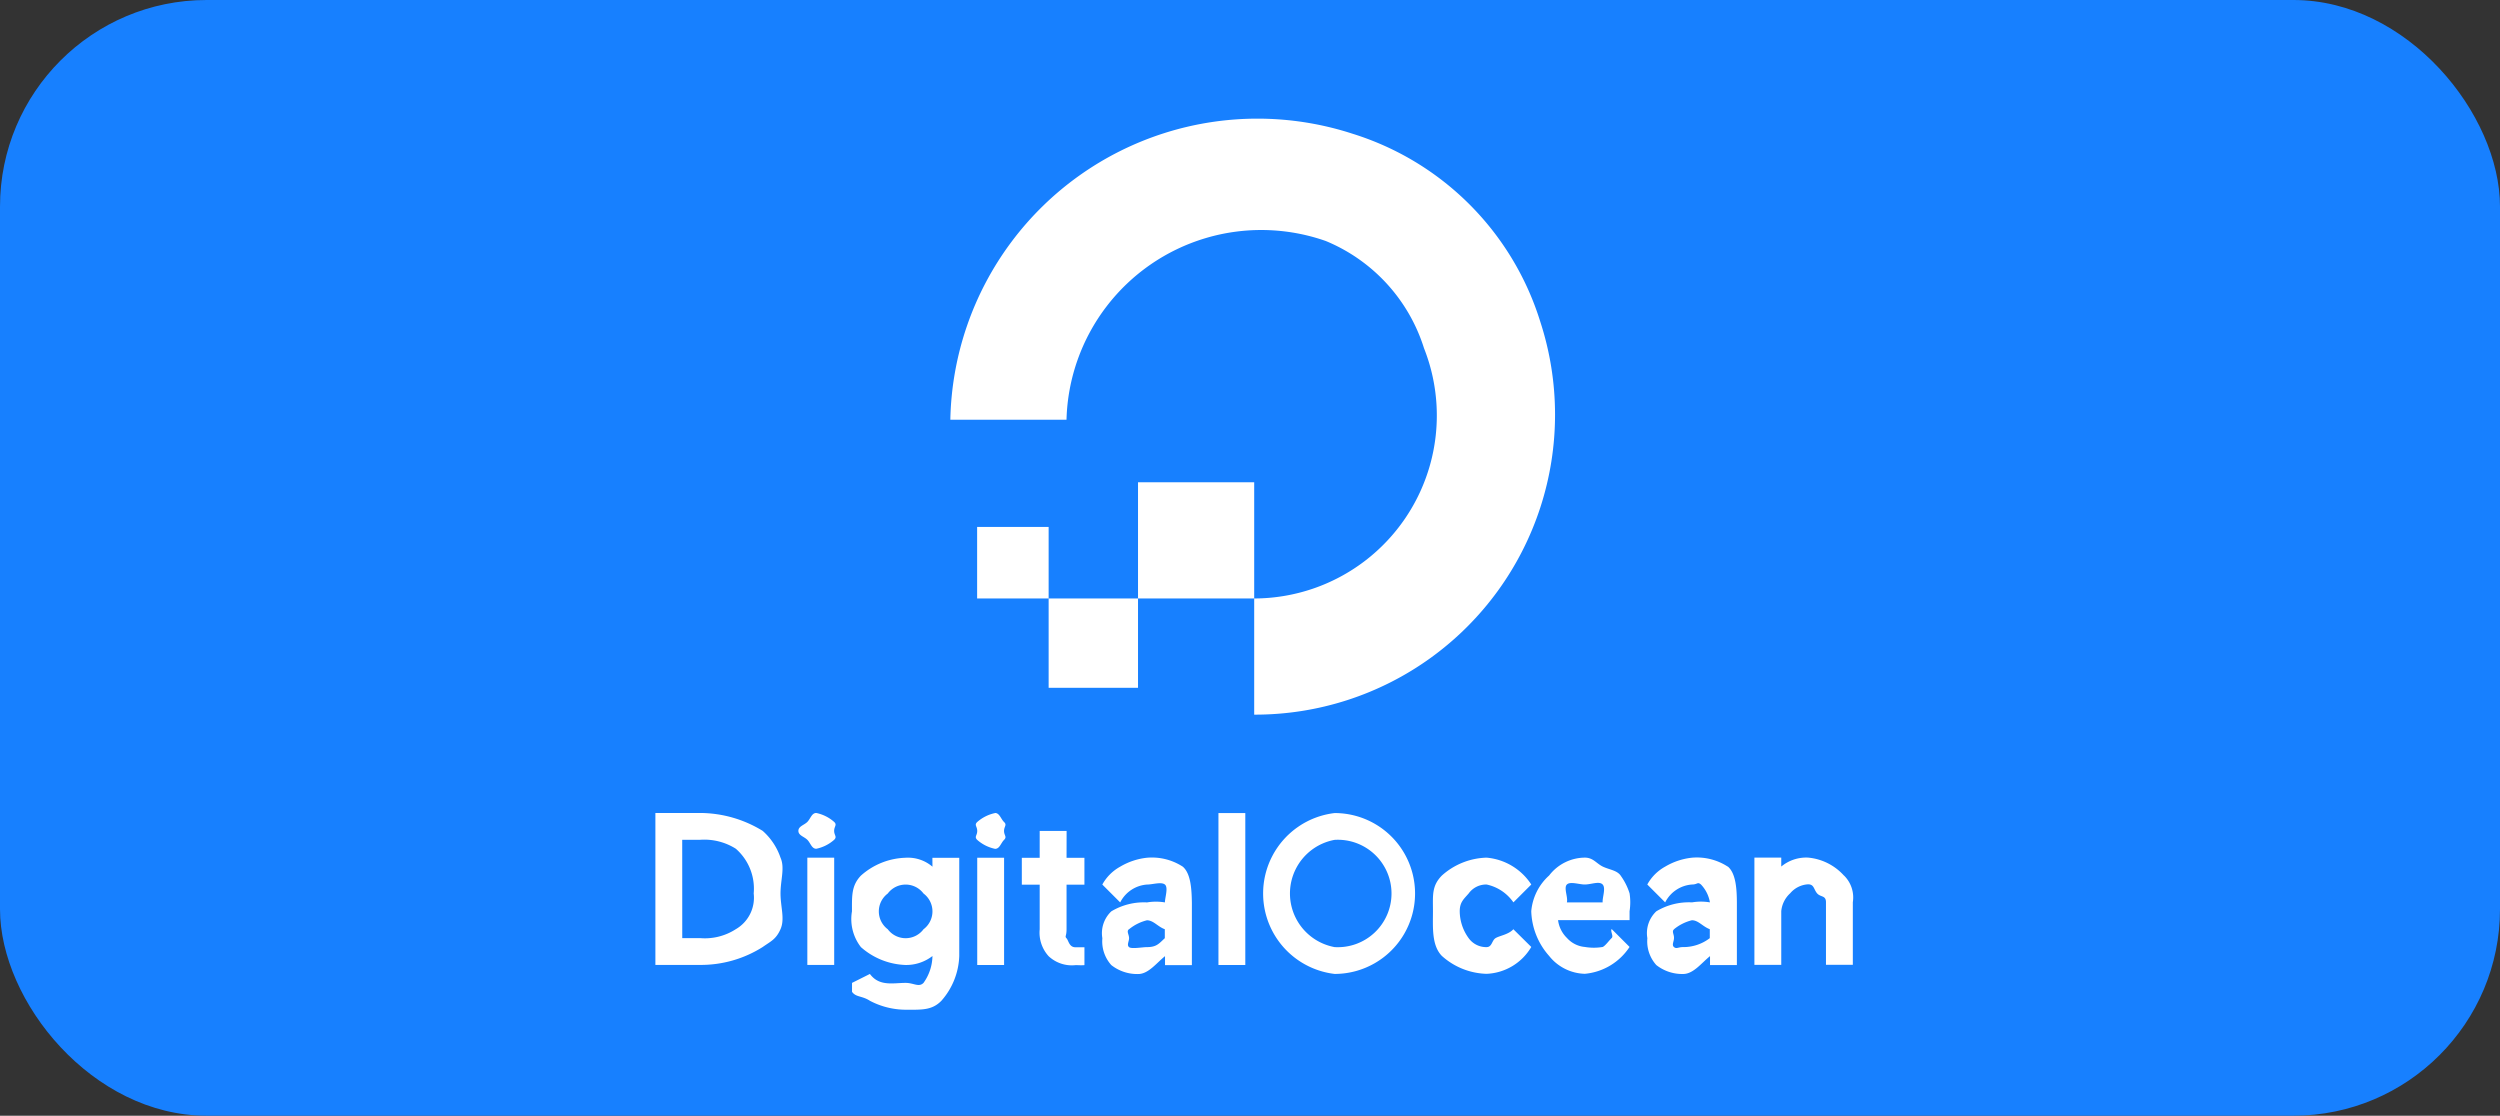
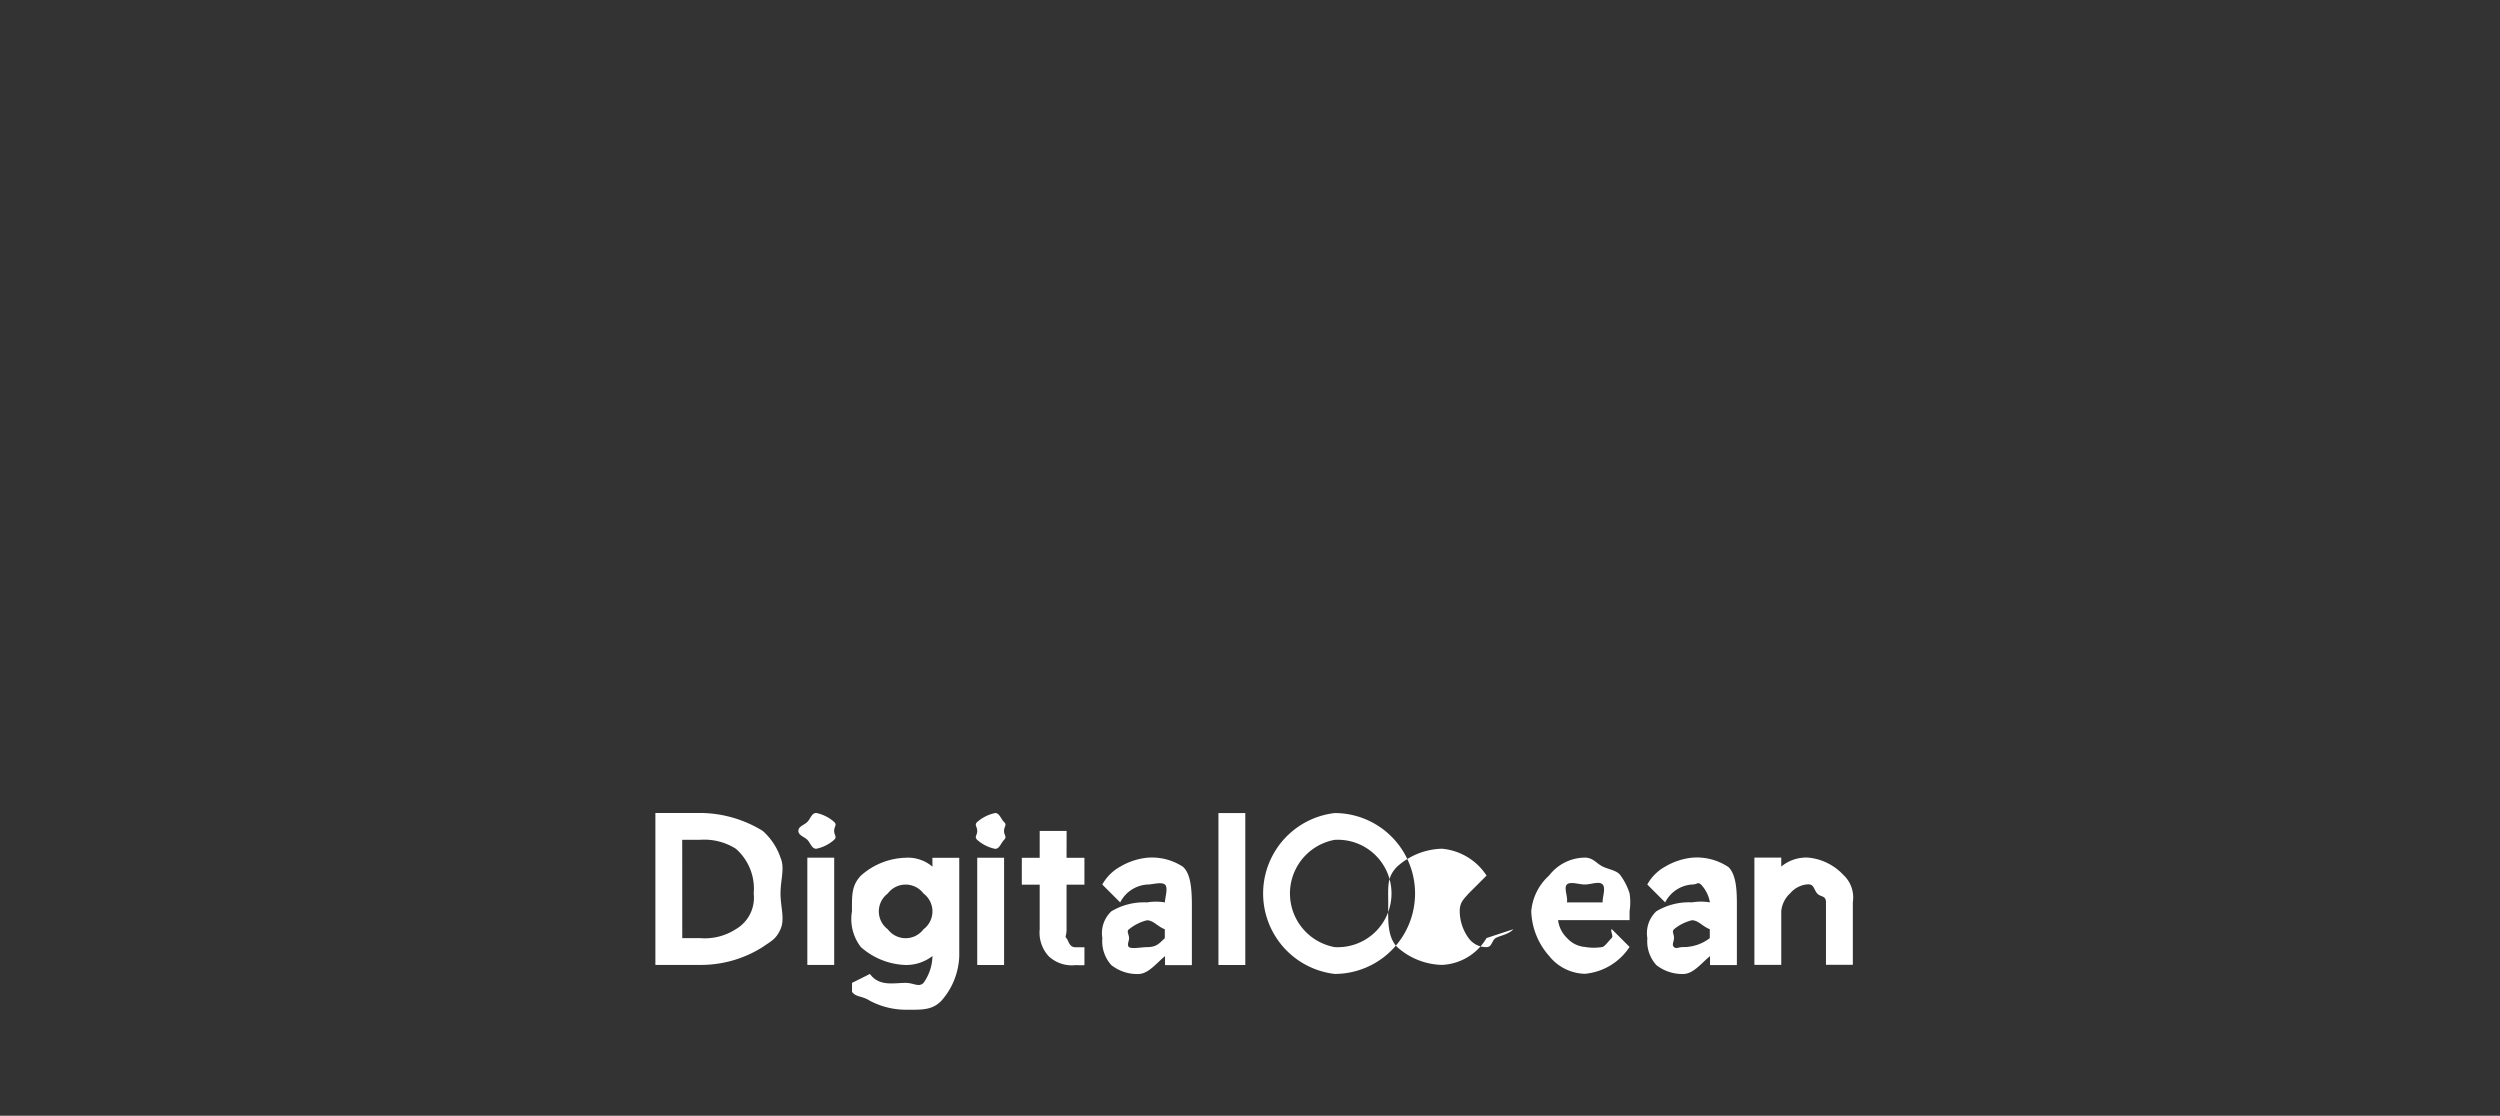
<svg xmlns="http://www.w3.org/2000/svg" width="121" height="54" viewBox="0 0 121 54">
  <rect x="0" y="0" width="121" height="54" fill="#333333" stroke="none" />
  <g id="digital-ocean" transform="translate(0.056 0.443)">
-     <rect id="box" width="121" height="54" rx="10" transform="translate(-0.056 -0.443)" fill="#1780ff" />
    <g id="digital-ocean-2" data-name="digital-ocean" transform="translate(31.665 5.315)">
-       <path id="Path_4" data-name="Path 4" d="M78.115,23.735v5.623A14.52,14.52,0,0,0,91.957,10.325a13.809,13.809,0,0,0-9.084-9.084A14.868,14.868,0,0,0,63.408,15.083h5.623A9.43,9.43,0,0,1,81.576,6.432a8.31,8.31,0,0,1,4.758,5.191,8.856,8.856,0,0,1-8.219,12.112V18.111H72.492v5.623ZM72.492,28.06H68.166V23.735h4.326V28.06Zm-4.326-4.326H64.705V20.274h3.461Z" transform="translate(-49.133 -0.527)" fill="#fff" />
-       <path id="Path_5" data-name="Path 5" d="M5.191,150.034a5.821,5.821,0,0,0-3.028-.865H0v7.354H2.163a5.592,5.592,0,0,0,3.028-.865c.4-.283.646-.369.865-.865s0-1.075,0-1.73.218-1.243,0-1.73A3.031,3.031,0,0,0,5.191,150.034Zm-3.893.433h.865a2.857,2.857,0,0,1,1.73.433,2.563,2.563,0,0,1,.865,2.163,1.76,1.76,0,0,1-.865,1.73h0a2.757,2.757,0,0,1-1.73.433H1.3Zm6.056,6.056h1.3v-5.191h-1.3Zm.433-7.354c-.222,0-.279.278-.433.433s-.433.21-.433.433.277.277.433.433.211.433.433.433a1.881,1.881,0,0,0,.865-.433c.155-.155,0-.211,0-.433s.155-.285,0-.433A1.882,1.882,0,0,0,7.786,149.169Zm5.623,2.6a1.818,1.818,0,0,0-1.3-.433,3.394,3.394,0,0,0-2.163.865c-.464.485-.433.985-.433,1.73a2.211,2.211,0,0,0,.433,1.73,3.428,3.428,0,0,0,2.163.865,2.078,2.078,0,0,0,1.3-.433h0a2.292,2.292,0,0,1-.433,1.3c-.226.228-.474,0-.865,0-.6,0-1.273.185-1.73-.433l-.865.433v.433c.191.268.479.183.865.433a3.757,3.757,0,0,0,1.73.433c.771,0,1.271.036,1.73-.433a3.444,3.444,0,0,0,.865-2.163v-4.758h-1.3Zm-.433,3.028a1.081,1.081,0,0,1-1.73,0,1.081,1.081,0,0,1,0-1.73,1.081,1.081,0,0,1,1.73,0,1.081,1.081,0,0,1,0,1.73Zm2.6,1.73h1.3v-5.191h-1.3Zm.865-7.354a1.885,1.885,0,0,0-.865.433c-.156.148,0,.21,0,.433s-.155.277,0,.433a1.878,1.878,0,0,0,.865.433c.222,0,.277-.277.433-.433s0-.211,0-.433.155-.285,0-.433S16.659,149.169,16.438,149.169Zm3.461.865H18.6v1.3h-.865v1.3H18.6v2.163a1.692,1.692,0,0,0,.433,1.3,1.641,1.641,0,0,0,1.3.433c.211,0,.225.013.433,0h0v-.865h-.433c-.309,0-.334-.326-.433-.433s0-.088,0-.433v-2.163h.865v-1.3H19.9Zm5.623,1.73h0a2.741,2.741,0,0,0-1.73-.433,3.2,3.2,0,0,0-1.3.433,2.2,2.2,0,0,0-.865.865h0l.865.865a1.583,1.583,0,0,1,1.3-.865c.271,0,.692-.143.865,0s0,.635,0,.865h0a2.566,2.566,0,0,0-.865,0,3.056,3.056,0,0,0-1.73.433,1.454,1.454,0,0,0-.433,1.3,1.718,1.718,0,0,0,.433,1.3,2.023,2.023,0,0,0,1.3.433c.494,0,.878-.524,1.3-.865v.433h1.3v-3.028C25.954,152.866,25.918,152.1,25.522,151.764Zm-2.6,3.028a2.192,2.192,0,0,1,.865-.433c.313,0,.524.309.865.433v.433c-.282.262-.4.433-.865.433-.225,0-.745.1-.865,0s0-.277,0-.433C22.926,155.048,22.784,154.891,22.926,154.792Zm4.326,1.73h1.3v-7.354h-1.3Zm5.623.433a3.92,3.92,0,0,1,0-7.786,3.893,3.893,0,0,1,0,7.786Zm0-6.489a2.639,2.639,0,0,0,0,5.191,2.6,2.6,0,1,0,0-5.191Zm8.651,4.326c-.232.26-.682.315-.865.433h0c-.179.115-.165.433-.433.433a1.047,1.047,0,0,1-.865-.433,2.241,2.241,0,0,1-.433-1.3c0-.438.187-.582.433-.865a1.048,1.048,0,0,1,.865-.433,2.111,2.111,0,0,1,1.3.865l.865-.865a2.879,2.879,0,0,0-2.163-1.3,3.379,3.379,0,0,0-2.163.865c-.5.508-.433.962-.433,1.73s-.07,1.651.433,2.163a3.366,3.366,0,0,0,2.163.865,2.633,2.633,0,0,0,2.163-1.3Zm5.191-2.6c-.184-.257-.555-.282-.865-.433s-.463-.433-.865-.433a2.2,2.2,0,0,0-1.73.865,2.626,2.626,0,0,0-.865,1.73,3.407,3.407,0,0,0,.865,2.163,2.277,2.277,0,0,0,1.73.865,2.9,2.9,0,0,0,2.163-1.3h0l-.865-.865c-.079.095.1.337,0,.433-.128.121-.3.368-.433.433a2.6,2.6,0,0,1-.865,0,1.315,1.315,0,0,1-.865-.433,1.464,1.464,0,0,1-.433-.865H47.15v-.433a2.785,2.785,0,0,0,0-.865A3.008,3.008,0,0,0,46.718,152.2Zm-2.6,1.3c.062-.247-.163-.706,0-.865s.589,0,.865,0c.315,0,.7-.177.865,0s-.018.626,0,.865Zm7.786-1.73h0a2.741,2.741,0,0,0-1.73-.433,3.2,3.2,0,0,0-1.3.433,2.2,2.2,0,0,0-.865.865h0l.865.865a1.583,1.583,0,0,1,1.3-.865c.271,0,.26-.143.433,0a1.653,1.653,0,0,1,.433.865h0a2.566,2.566,0,0,0-.865,0,3.056,3.056,0,0,0-1.73.433,1.454,1.454,0,0,0-.433,1.3,1.718,1.718,0,0,0,.433,1.3,2.022,2.022,0,0,0,1.3.433c.494,0,.878-.524,1.3-.865v.433h1.3v-3.028C52.341,152.866,52.3,152.1,51.909,151.764Zm-2.6,3.028a2.192,2.192,0,0,1,.865-.433c.313,0,.524.309.865.433v.433a2.094,2.094,0,0,1-1.3.433c-.225,0-.312.1-.433,0s0-.277,0-.433C49.313,155.048,49.171,154.891,49.313,154.792Zm8.219-2.6a2.66,2.66,0,0,0-1.73-.865,1.889,1.889,0,0,0-1.3.433v-.433h-1.3v5.191h1.3v-2.6a1.342,1.342,0,0,1,.433-.865,1.224,1.224,0,0,1,.865-.433c.294,0,.268.235.433.433s.433.091.433.433v3.028h1.3v-3.028A1.485,1.485,0,0,0,57.532,152.2Z" transform="translate(0 -115.579)" fill="#fff" />
+       <path id="Path_5" data-name="Path 5" d="M5.191,150.034a5.821,5.821,0,0,0-3.028-.865H0v7.354H2.163a5.592,5.592,0,0,0,3.028-.865c.4-.283.646-.369.865-.865s0-1.075,0-1.73.218-1.243,0-1.73A3.031,3.031,0,0,0,5.191,150.034Zm-3.893.433h.865a2.857,2.857,0,0,1,1.73.433,2.563,2.563,0,0,1,.865,2.163,1.76,1.76,0,0,1-.865,1.73h0a2.757,2.757,0,0,1-1.73.433H1.3Zm6.056,6.056h1.3v-5.191h-1.3Zm.433-7.354c-.222,0-.279.278-.433.433s-.433.21-.433.433.277.277.433.433.211.433.433.433a1.881,1.881,0,0,0,.865-.433c.155-.155,0-.211,0-.433s.155-.285,0-.433A1.882,1.882,0,0,0,7.786,149.169Zm5.623,2.6a1.818,1.818,0,0,0-1.3-.433,3.394,3.394,0,0,0-2.163.865c-.464.485-.433.985-.433,1.73a2.211,2.211,0,0,0,.433,1.73,3.428,3.428,0,0,0,2.163.865,2.078,2.078,0,0,0,1.3-.433h0a2.292,2.292,0,0,1-.433,1.3c-.226.228-.474,0-.865,0-.6,0-1.273.185-1.73-.433l-.865.433v.433c.191.268.479.183.865.433a3.757,3.757,0,0,0,1.73.433c.771,0,1.271.036,1.73-.433a3.444,3.444,0,0,0,.865-2.163v-4.758h-1.3Zm-.433,3.028a1.081,1.081,0,0,1-1.73,0,1.081,1.081,0,0,1,0-1.73,1.081,1.081,0,0,1,1.73,0,1.081,1.081,0,0,1,0,1.73Zm2.6,1.73h1.3v-5.191h-1.3Zm.865-7.354a1.885,1.885,0,0,0-.865.433c-.156.148,0,.21,0,.433s-.155.277,0,.433a1.878,1.878,0,0,0,.865.433c.222,0,.277-.277.433-.433s0-.211,0-.433.155-.285,0-.433S16.659,149.169,16.438,149.169Zm3.461.865H18.6v1.3h-.865v1.3H18.6v2.163a1.692,1.692,0,0,0,.433,1.3,1.641,1.641,0,0,0,1.3.433c.211,0,.225.013.433,0h0v-.865h-.433c-.309,0-.334-.326-.433-.433s0-.088,0-.433v-2.163h.865v-1.3H19.9Zm5.623,1.73h0a2.741,2.741,0,0,0-1.73-.433,3.2,3.2,0,0,0-1.3.433,2.2,2.2,0,0,0-.865.865h0l.865.865a1.583,1.583,0,0,1,1.3-.865c.271,0,.692-.143.865,0s0,.635,0,.865h0a2.566,2.566,0,0,0-.865,0,3.056,3.056,0,0,0-1.73.433,1.454,1.454,0,0,0-.433,1.3,1.718,1.718,0,0,0,.433,1.3,2.023,2.023,0,0,0,1.3.433c.494,0,.878-.524,1.3-.865v.433h1.3v-3.028C25.954,152.866,25.918,152.1,25.522,151.764Zm-2.6,3.028a2.192,2.192,0,0,1,.865-.433c.313,0,.524.309.865.433v.433c-.282.262-.4.433-.865.433-.225,0-.745.1-.865,0s0-.277,0-.433C22.926,155.048,22.784,154.891,22.926,154.792Zm4.326,1.73h1.3v-7.354h-1.3Zm5.623.433a3.92,3.92,0,0,1,0-7.786,3.893,3.893,0,0,1,0,7.786Zm0-6.489a2.639,2.639,0,0,0,0,5.191,2.6,2.6,0,1,0,0-5.191Zm8.651,4.326c-.232.26-.682.315-.865.433h0c-.179.115-.165.433-.433.433a1.047,1.047,0,0,1-.865-.433,2.241,2.241,0,0,1-.433-1.3c0-.438.187-.582.433-.865l.865-.865a2.879,2.879,0,0,0-2.163-1.3,3.379,3.379,0,0,0-2.163.865c-.5.508-.433.962-.433,1.73s-.07,1.651.433,2.163a3.366,3.366,0,0,0,2.163.865,2.633,2.633,0,0,0,2.163-1.3Zm5.191-2.6c-.184-.257-.555-.282-.865-.433s-.463-.433-.865-.433a2.2,2.2,0,0,0-1.73.865,2.626,2.626,0,0,0-.865,1.73,3.407,3.407,0,0,0,.865,2.163,2.277,2.277,0,0,0,1.73.865,2.9,2.9,0,0,0,2.163-1.3h0l-.865-.865c-.079.095.1.337,0,.433-.128.121-.3.368-.433.433a2.6,2.6,0,0,1-.865,0,1.315,1.315,0,0,1-.865-.433,1.464,1.464,0,0,1-.433-.865H47.15v-.433a2.785,2.785,0,0,0,0-.865A3.008,3.008,0,0,0,46.718,152.2Zm-2.6,1.3c.062-.247-.163-.706,0-.865s.589,0,.865,0c.315,0,.7-.177.865,0s-.018.626,0,.865Zm7.786-1.73h0a2.741,2.741,0,0,0-1.73-.433,3.2,3.2,0,0,0-1.3.433,2.2,2.2,0,0,0-.865.865h0l.865.865a1.583,1.583,0,0,1,1.3-.865c.271,0,.26-.143.433,0a1.653,1.653,0,0,1,.433.865h0a2.566,2.566,0,0,0-.865,0,3.056,3.056,0,0,0-1.73.433,1.454,1.454,0,0,0-.433,1.3,1.718,1.718,0,0,0,.433,1.3,2.022,2.022,0,0,0,1.3.433c.494,0,.878-.524,1.3-.865v.433h1.3v-3.028C52.341,152.866,52.3,152.1,51.909,151.764Zm-2.6,3.028a2.192,2.192,0,0,1,.865-.433c.313,0,.524.309.865.433v.433a2.094,2.094,0,0,1-1.3.433c-.225,0-.312.1-.433,0s0-.277,0-.433C49.313,155.048,49.171,154.891,49.313,154.792Zm8.219-2.6a2.66,2.66,0,0,0-1.73-.865,1.889,1.889,0,0,0-1.3.433v-.433h-1.3v5.191h1.3v-2.6a1.342,1.342,0,0,1,.433-.865,1.224,1.224,0,0,1,.865-.433c.294,0,.268.235.433.433s.433.091.433.433v3.028h1.3v-3.028A1.485,1.485,0,0,0,57.532,152.2Z" transform="translate(0 -115.579)" fill="#fff" />
    </g>
  </g>
</svg>